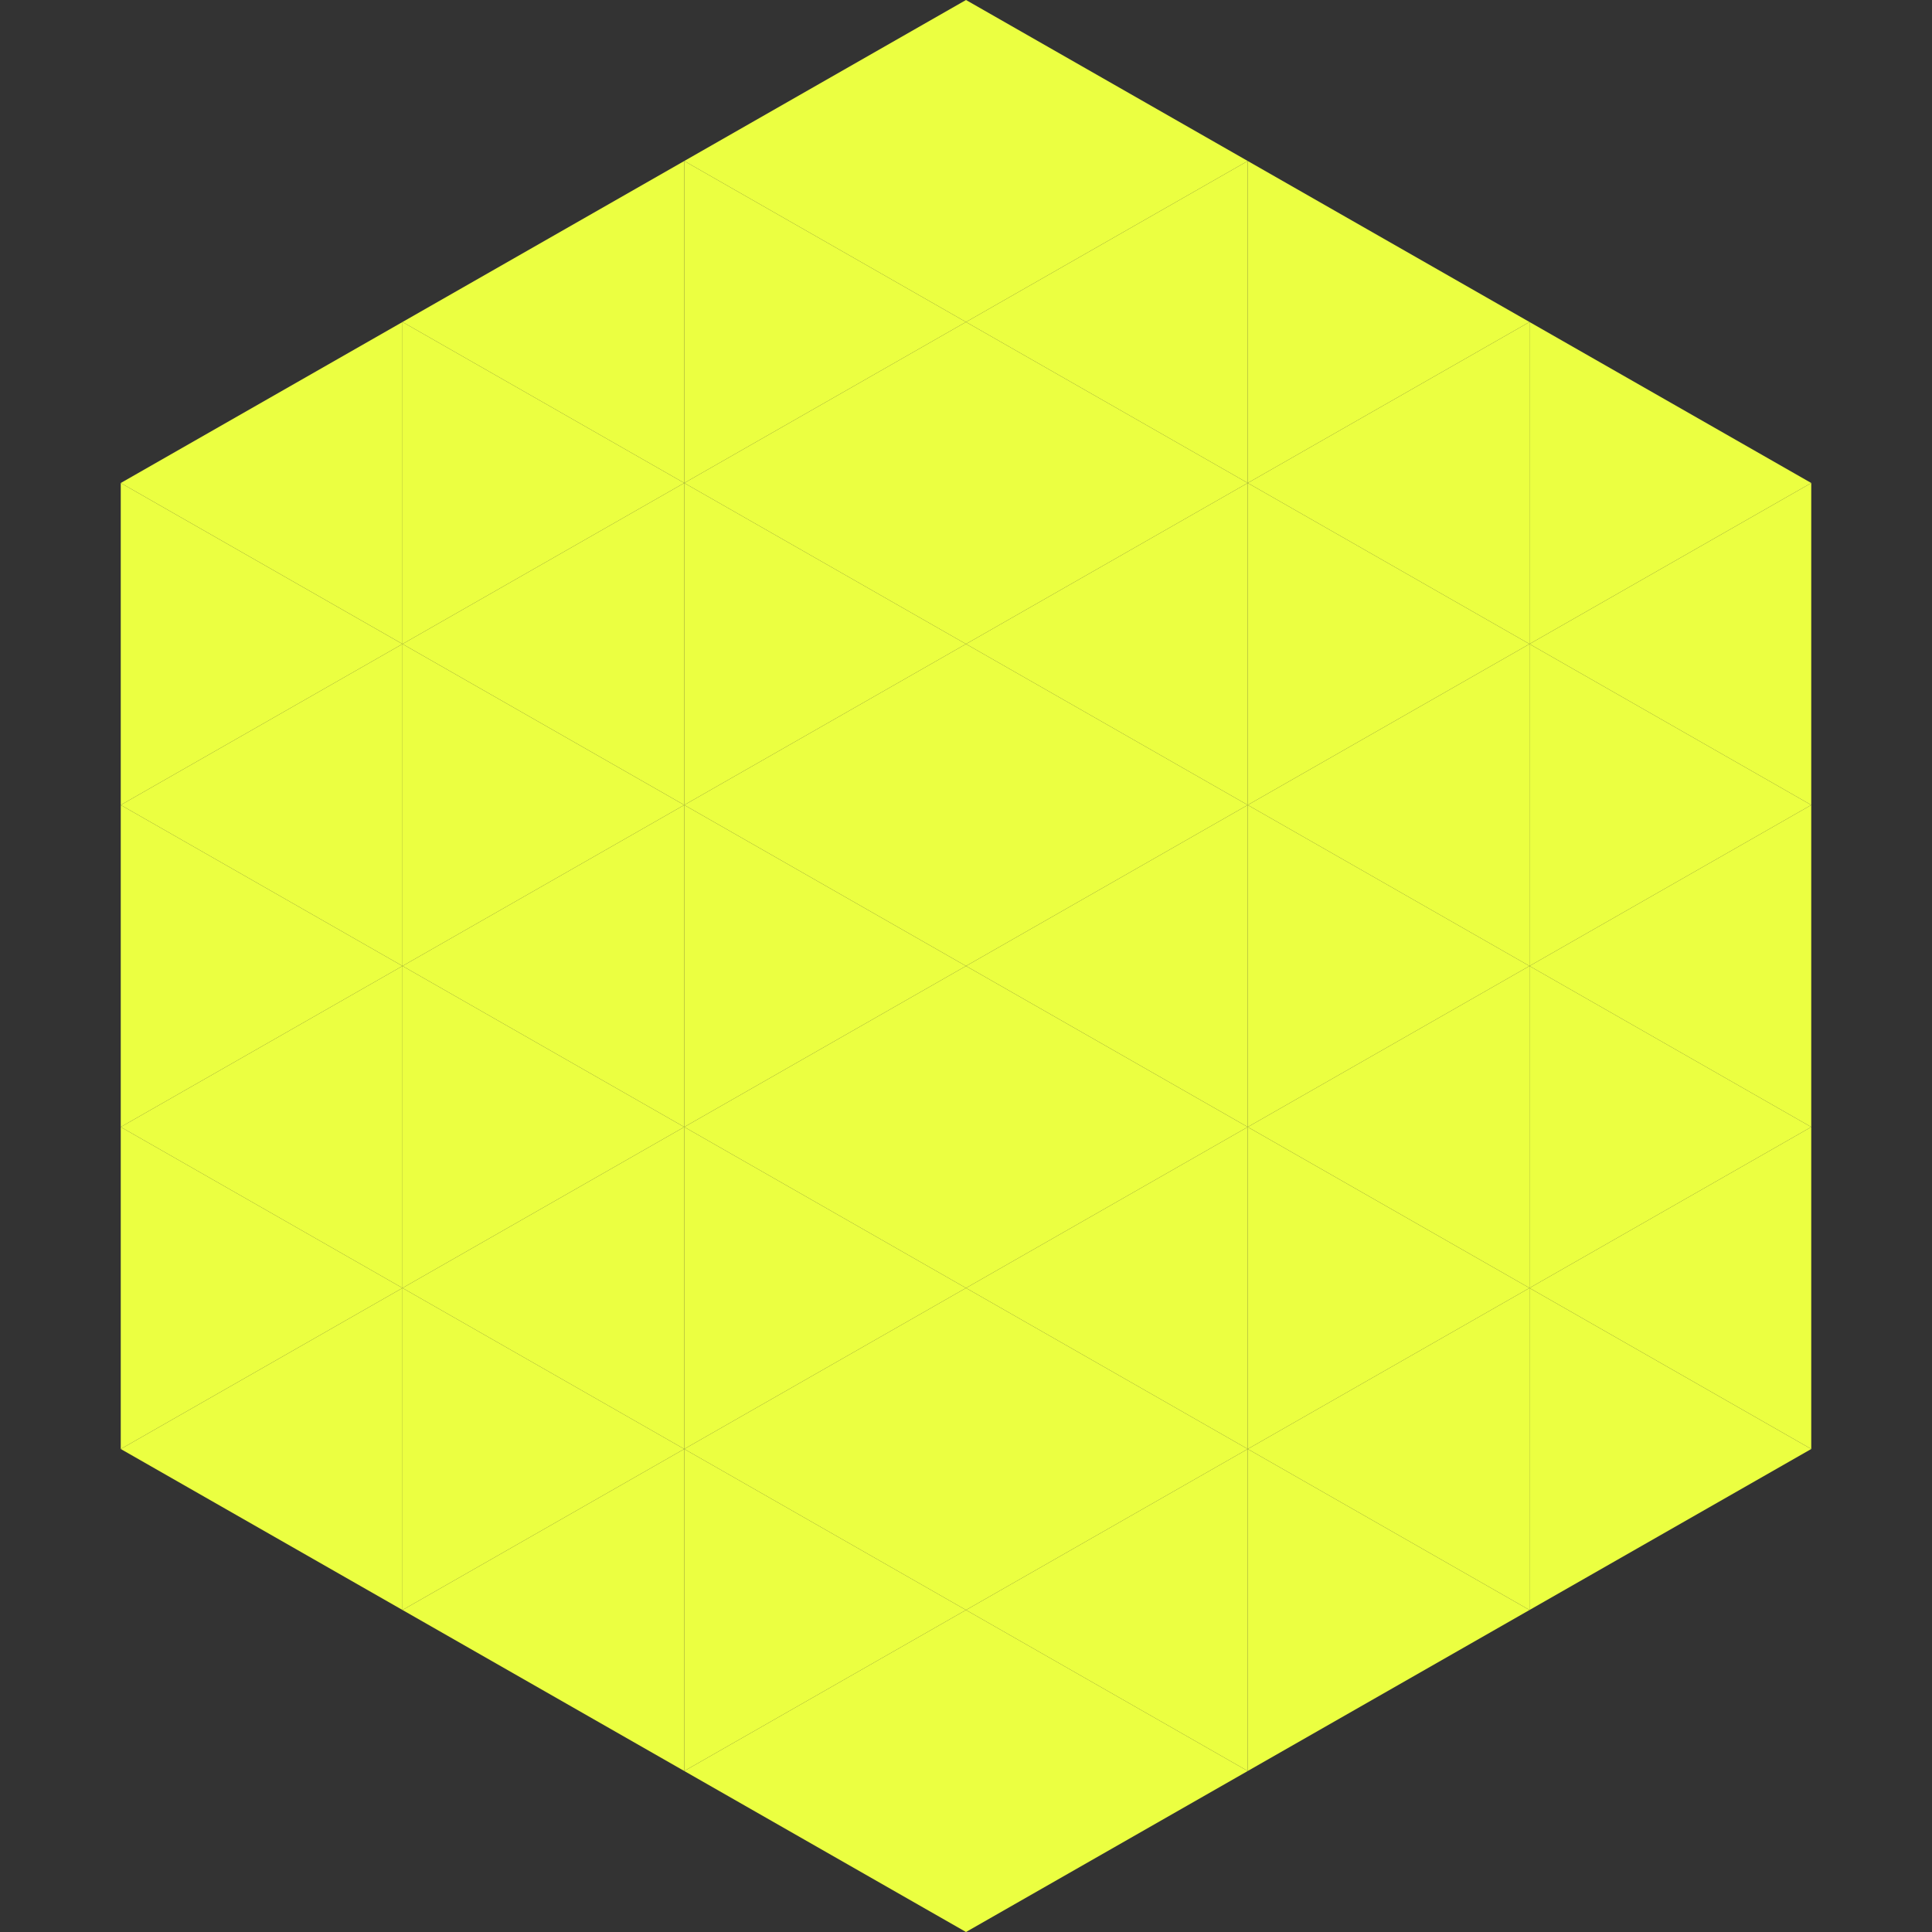
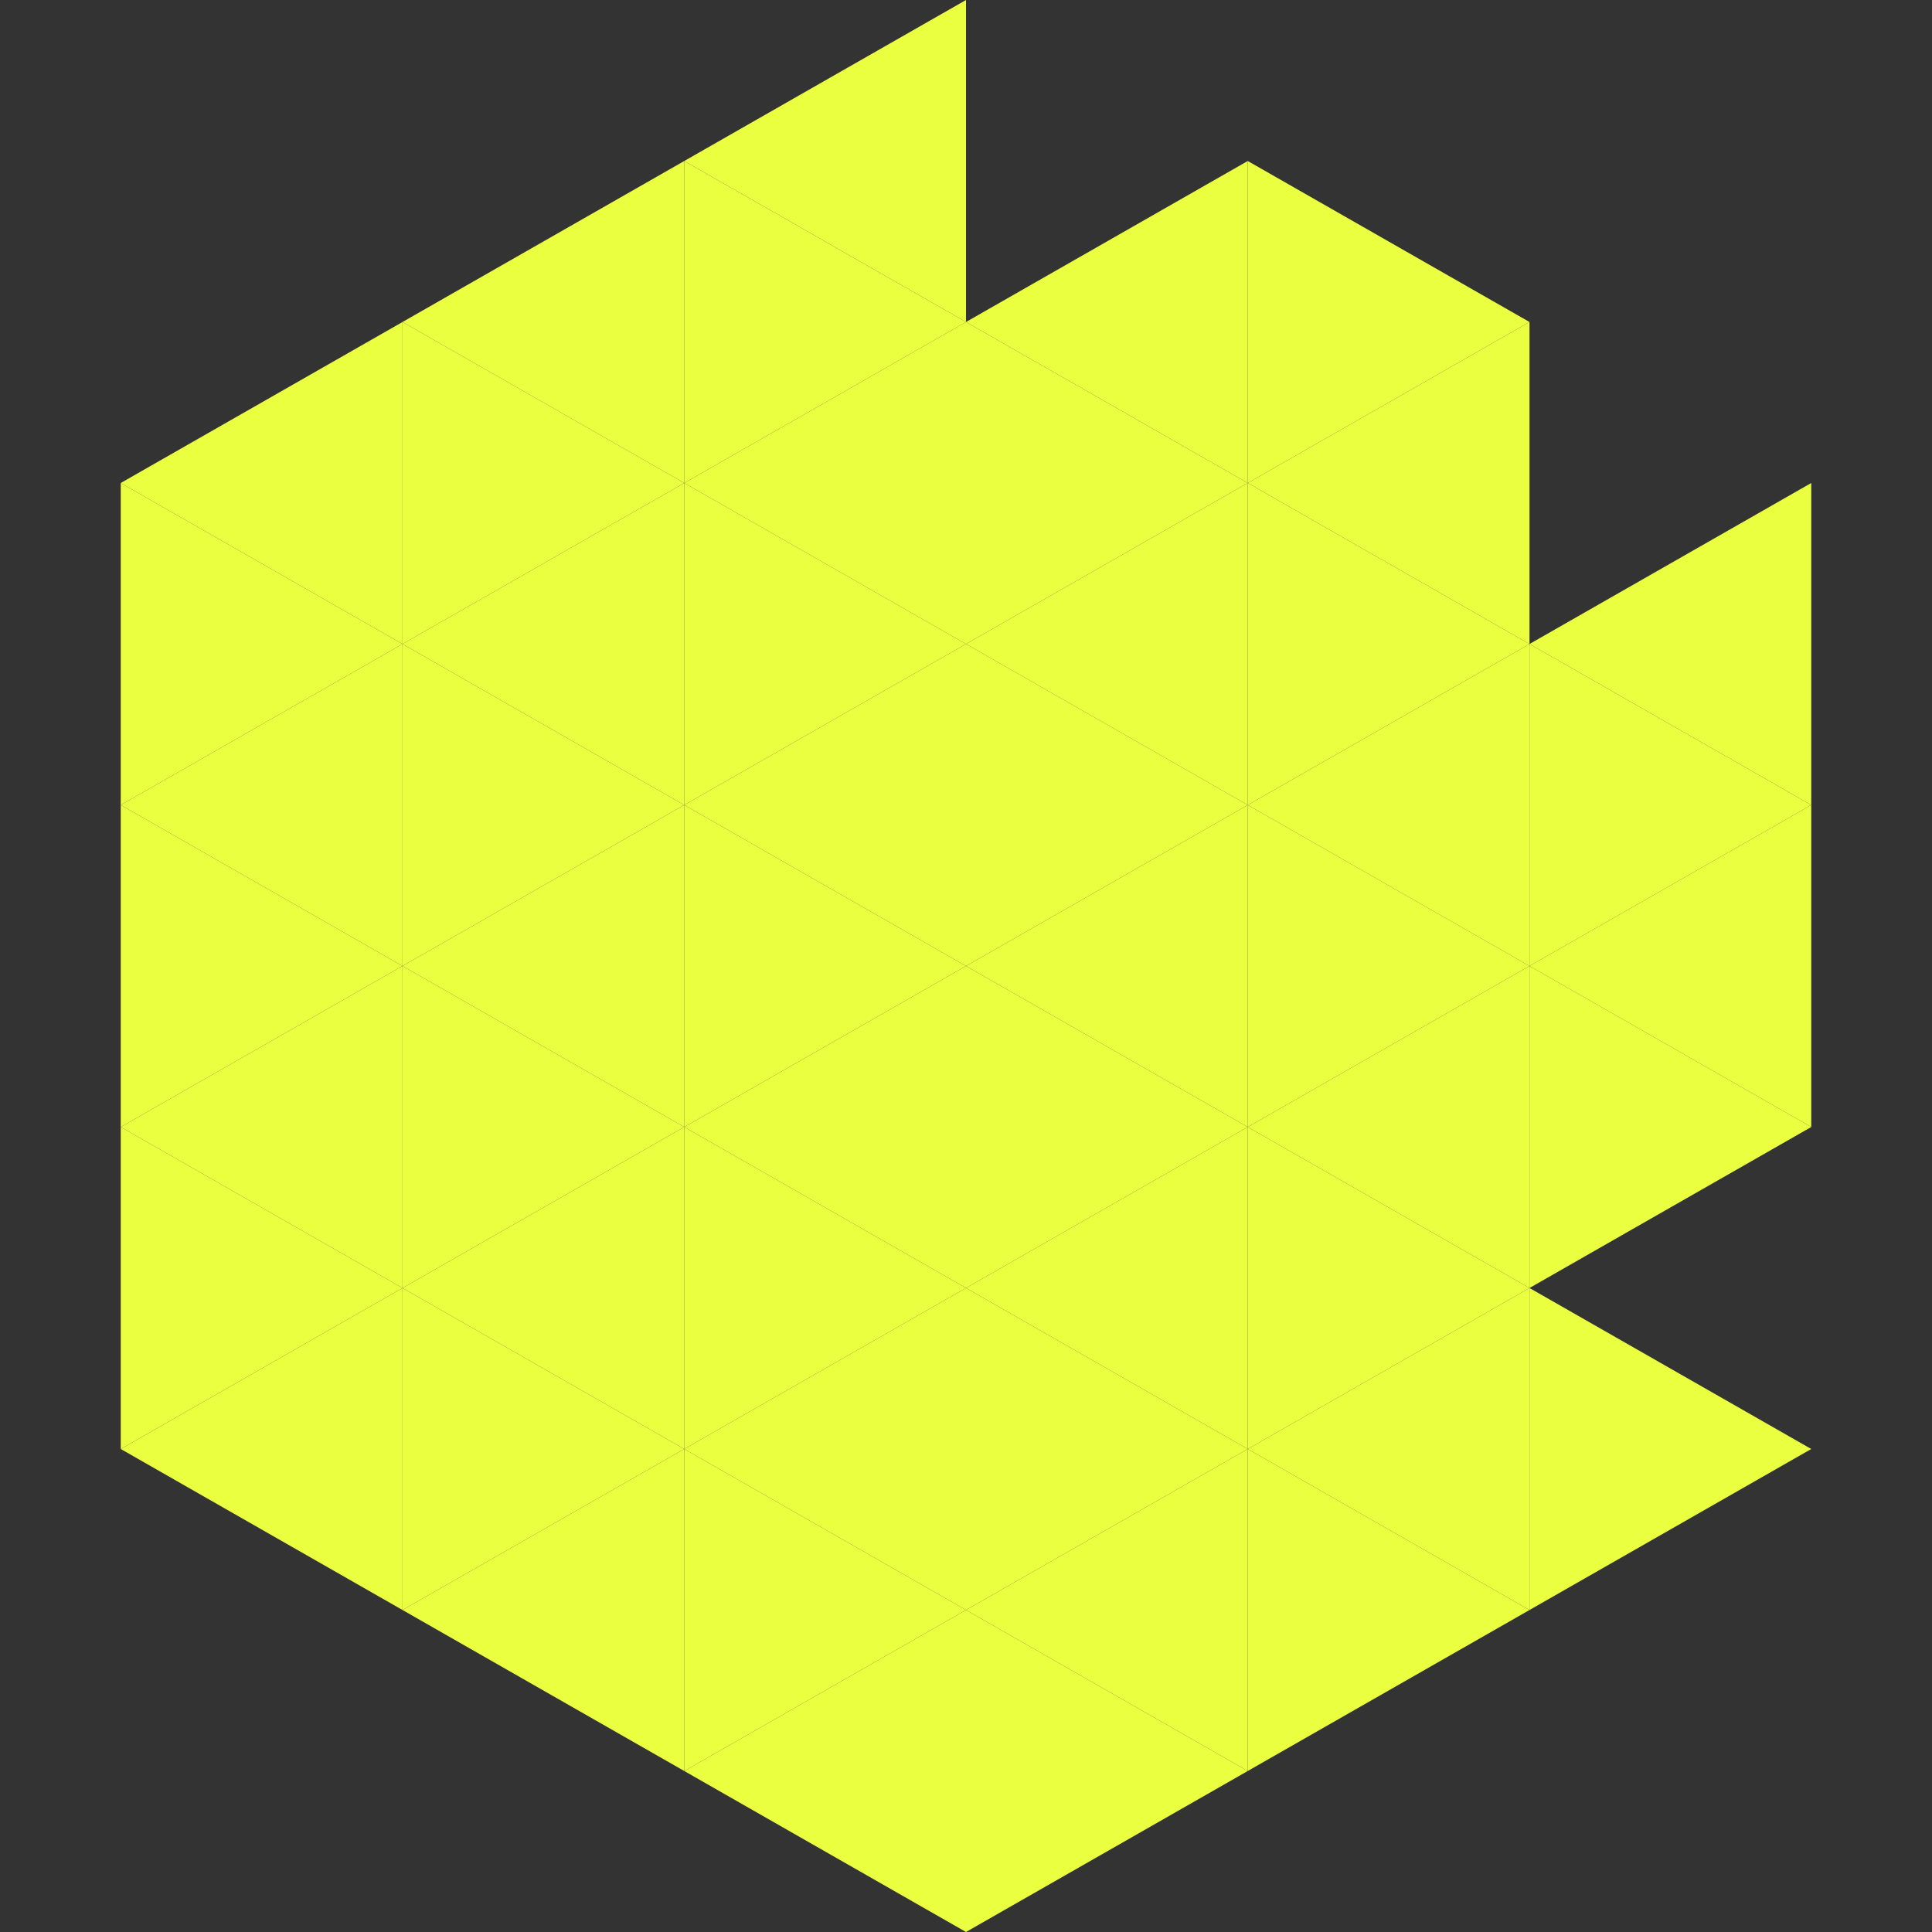
<svg xmlns="http://www.w3.org/2000/svg" width="240" height="240">
  <rect width="100%" height="100%" fill="#333333" stroke="none" />
  <polygon points="50,40 15,60 50,80" style="fill:rgb(235,255,65)" />
-   <polygon points="190,40 225,60 190,80" style="fill:rgb(235,255,65)" />
  <polygon points="15,60 50,80 15,100" style="fill:rgb(235,255,65)" />
  <polygon points="225,60 190,80 225,100" style="fill:rgb(235,255,65)" />
  <polygon points="50,80 15,100 50,120" style="fill:rgb(235,255,65)" />
  <polygon points="190,80 225,100 190,120" style="fill:rgb(235,255,65)" />
  <polygon points="15,100 50,120 15,140" style="fill:rgb(235,255,65)" />
  <polygon points="225,100 190,120 225,140" style="fill:rgb(235,255,65)" />
  <polygon points="50,120 15,140 50,160" style="fill:rgb(235,255,65)" />
  <polygon points="190,120 225,140 190,160" style="fill:rgb(235,255,65)" />
  <polygon points="15,140 50,160 15,180" style="fill:rgb(235,255,65)" />
-   <polygon points="225,140 190,160 225,180" style="fill:rgb(235,255,65)" />
  <polygon points="50,160 15,180 50,200" style="fill:rgb(235,255,65)" />
  <polygon points="190,160 225,180 190,200" style="fill:rgb(235,255,65)" />
  <polygon points="15,180 50,200 15,220" style="fill:rgb(255,255,255); fill-opacity:0" />
  <polygon points="225,180 190,200 225,220" style="fill:rgb(255,255,255); fill-opacity:0" />
-   <polygon points="50,0 85,20 50,40" style="fill:rgb(255,255,255); fill-opacity:0" />
-   <polygon points="190,0 155,20 190,40" style="fill:rgb(255,255,255); fill-opacity:0" />
  <polygon points="85,20 50,40 85,60" style="fill:rgb(235,255,65)" />
  <polygon points="155,20 190,40 155,60" style="fill:rgb(235,255,65)" />
  <polygon points="50,40 85,60 50,80" style="fill:rgb(235,255,65)" />
  <polygon points="190,40 155,60 190,80" style="fill:rgb(235,255,65)" />
  <polygon points="85,60 50,80 85,100" style="fill:rgb(235,255,65)" />
  <polygon points="155,60 190,80 155,100" style="fill:rgb(235,255,65)" />
  <polygon points="50,80 85,100 50,120" style="fill:rgb(235,255,65)" />
  <polygon points="190,80 155,100 190,120" style="fill:rgb(235,255,65)" />
  <polygon points="85,100 50,120 85,140" style="fill:rgb(235,255,65)" />
  <polygon points="155,100 190,120 155,140" style="fill:rgb(235,255,65)" />
  <polygon points="50,120 85,140 50,160" style="fill:rgb(235,255,65)" />
  <polygon points="190,120 155,140 190,160" style="fill:rgb(235,255,65)" />
  <polygon points="85,140 50,160 85,180" style="fill:rgb(235,255,65)" />
  <polygon points="155,140 190,160 155,180" style="fill:rgb(235,255,65)" />
  <polygon points="50,160 85,180 50,200" style="fill:rgb(235,255,65)" />
  <polygon points="190,160 155,180 190,200" style="fill:rgb(235,255,65)" />
  <polygon points="85,180 50,200 85,220" style="fill:rgb(235,255,65)" />
  <polygon points="155,180 190,200 155,220" style="fill:rgb(235,255,65)" />
  <polygon points="120,0 85,20 120,40" style="fill:rgb(235,255,65)" />
-   <polygon points="120,0 155,20 120,40" style="fill:rgb(235,255,65)" />
  <polygon points="85,20 120,40 85,60" style="fill:rgb(235,255,65)" />
  <polygon points="155,20 120,40 155,60" style="fill:rgb(235,255,65)" />
  <polygon points="120,40 85,60 120,80" style="fill:rgb(235,255,65)" />
  <polygon points="120,40 155,60 120,80" style="fill:rgb(235,255,65)" />
  <polygon points="85,60 120,80 85,100" style="fill:rgb(235,255,65)" />
  <polygon points="155,60 120,80 155,100" style="fill:rgb(235,255,65)" />
  <polygon points="120,80 85,100 120,120" style="fill:rgb(235,255,65)" />
  <polygon points="120,80 155,100 120,120" style="fill:rgb(235,255,65)" />
  <polygon points="85,100 120,120 85,140" style="fill:rgb(235,255,65)" />
  <polygon points="155,100 120,120 155,140" style="fill:rgb(235,255,65)" />
  <polygon points="120,120 85,140 120,160" style="fill:rgb(235,255,65)" />
  <polygon points="120,120 155,140 120,160" style="fill:rgb(235,255,65)" />
  <polygon points="85,140 120,160 85,180" style="fill:rgb(235,255,65)" />
  <polygon points="155,140 120,160 155,180" style="fill:rgb(235,255,65)" />
  <polygon points="120,160 85,180 120,200" style="fill:rgb(235,255,65)" />
  <polygon points="120,160 155,180 120,200" style="fill:rgb(235,255,65)" />
  <polygon points="85,180 120,200 85,220" style="fill:rgb(235,255,65)" />
  <polygon points="155,180 120,200 155,220" style="fill:rgb(235,255,65)" />
  <polygon points="120,200 85,220 120,240" style="fill:rgb(235,255,65)" />
  <polygon points="120,200 155,220 120,240" style="fill:rgb(235,255,65)" />
  <polygon points="85,220 120,240 85,260" style="fill:rgb(255,255,255); fill-opacity:0" />
  <polygon points="155,220 120,240 155,260" style="fill:rgb(255,255,255); fill-opacity:0" />
</svg>